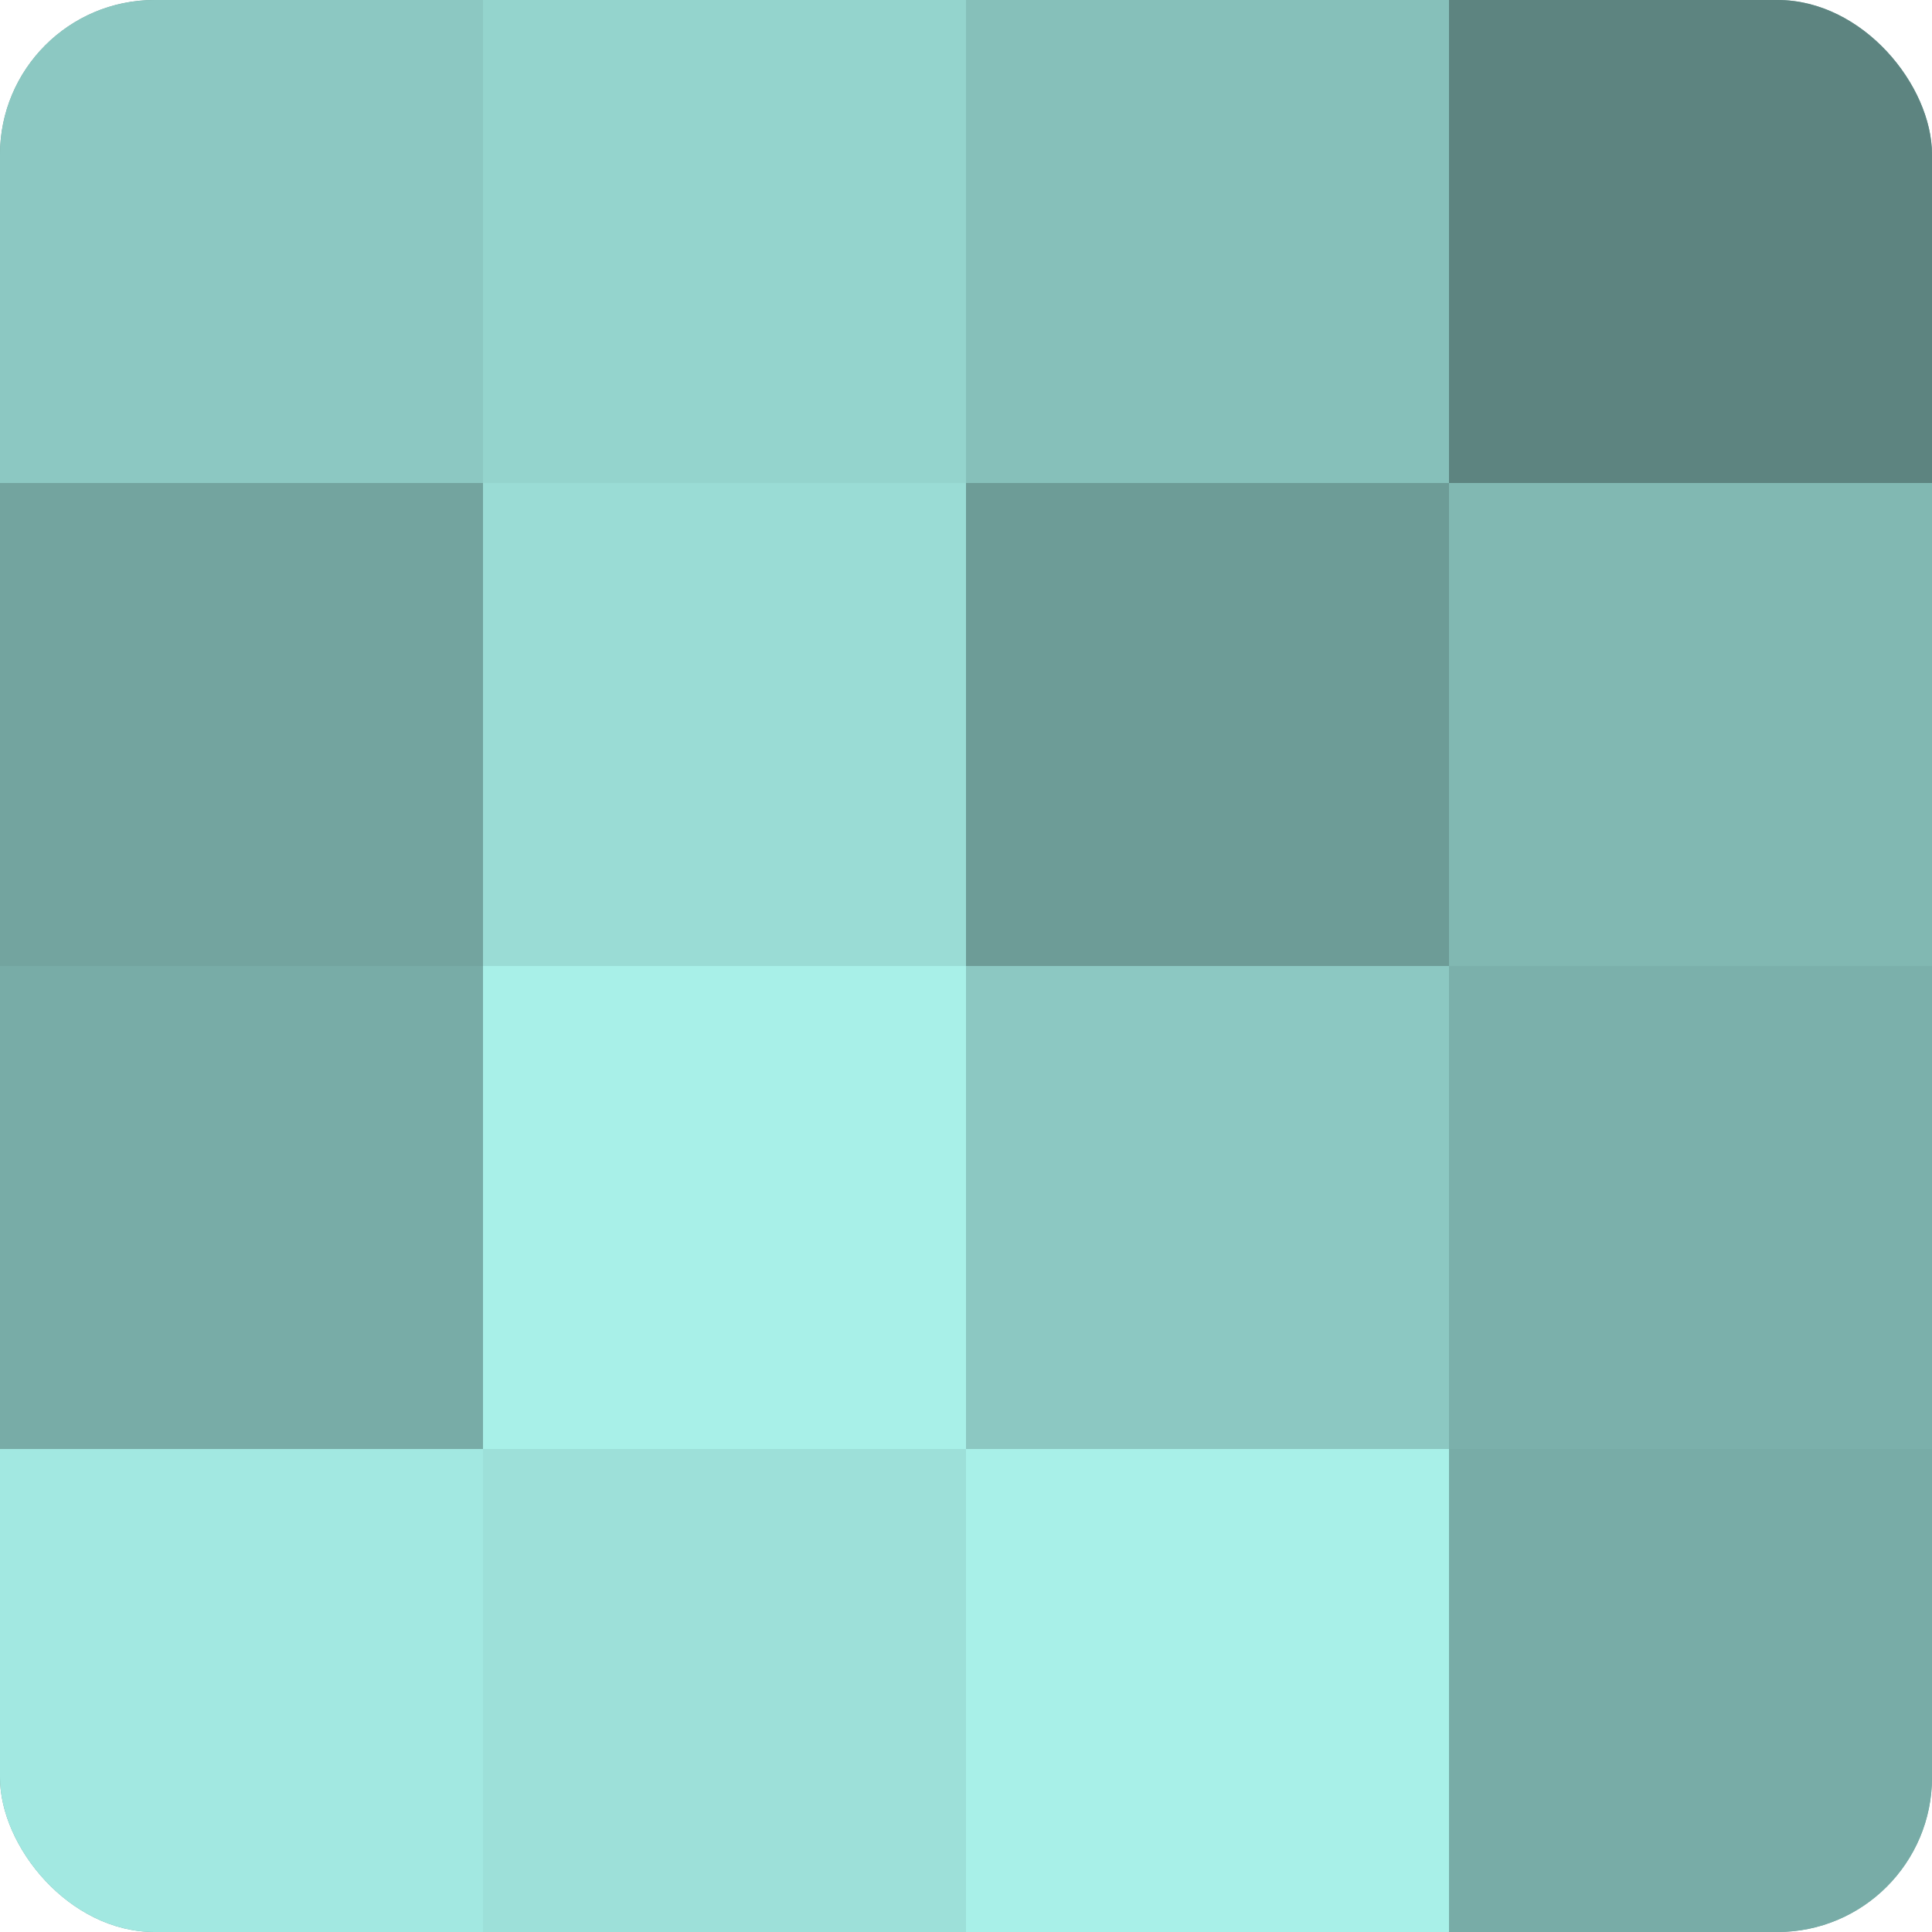
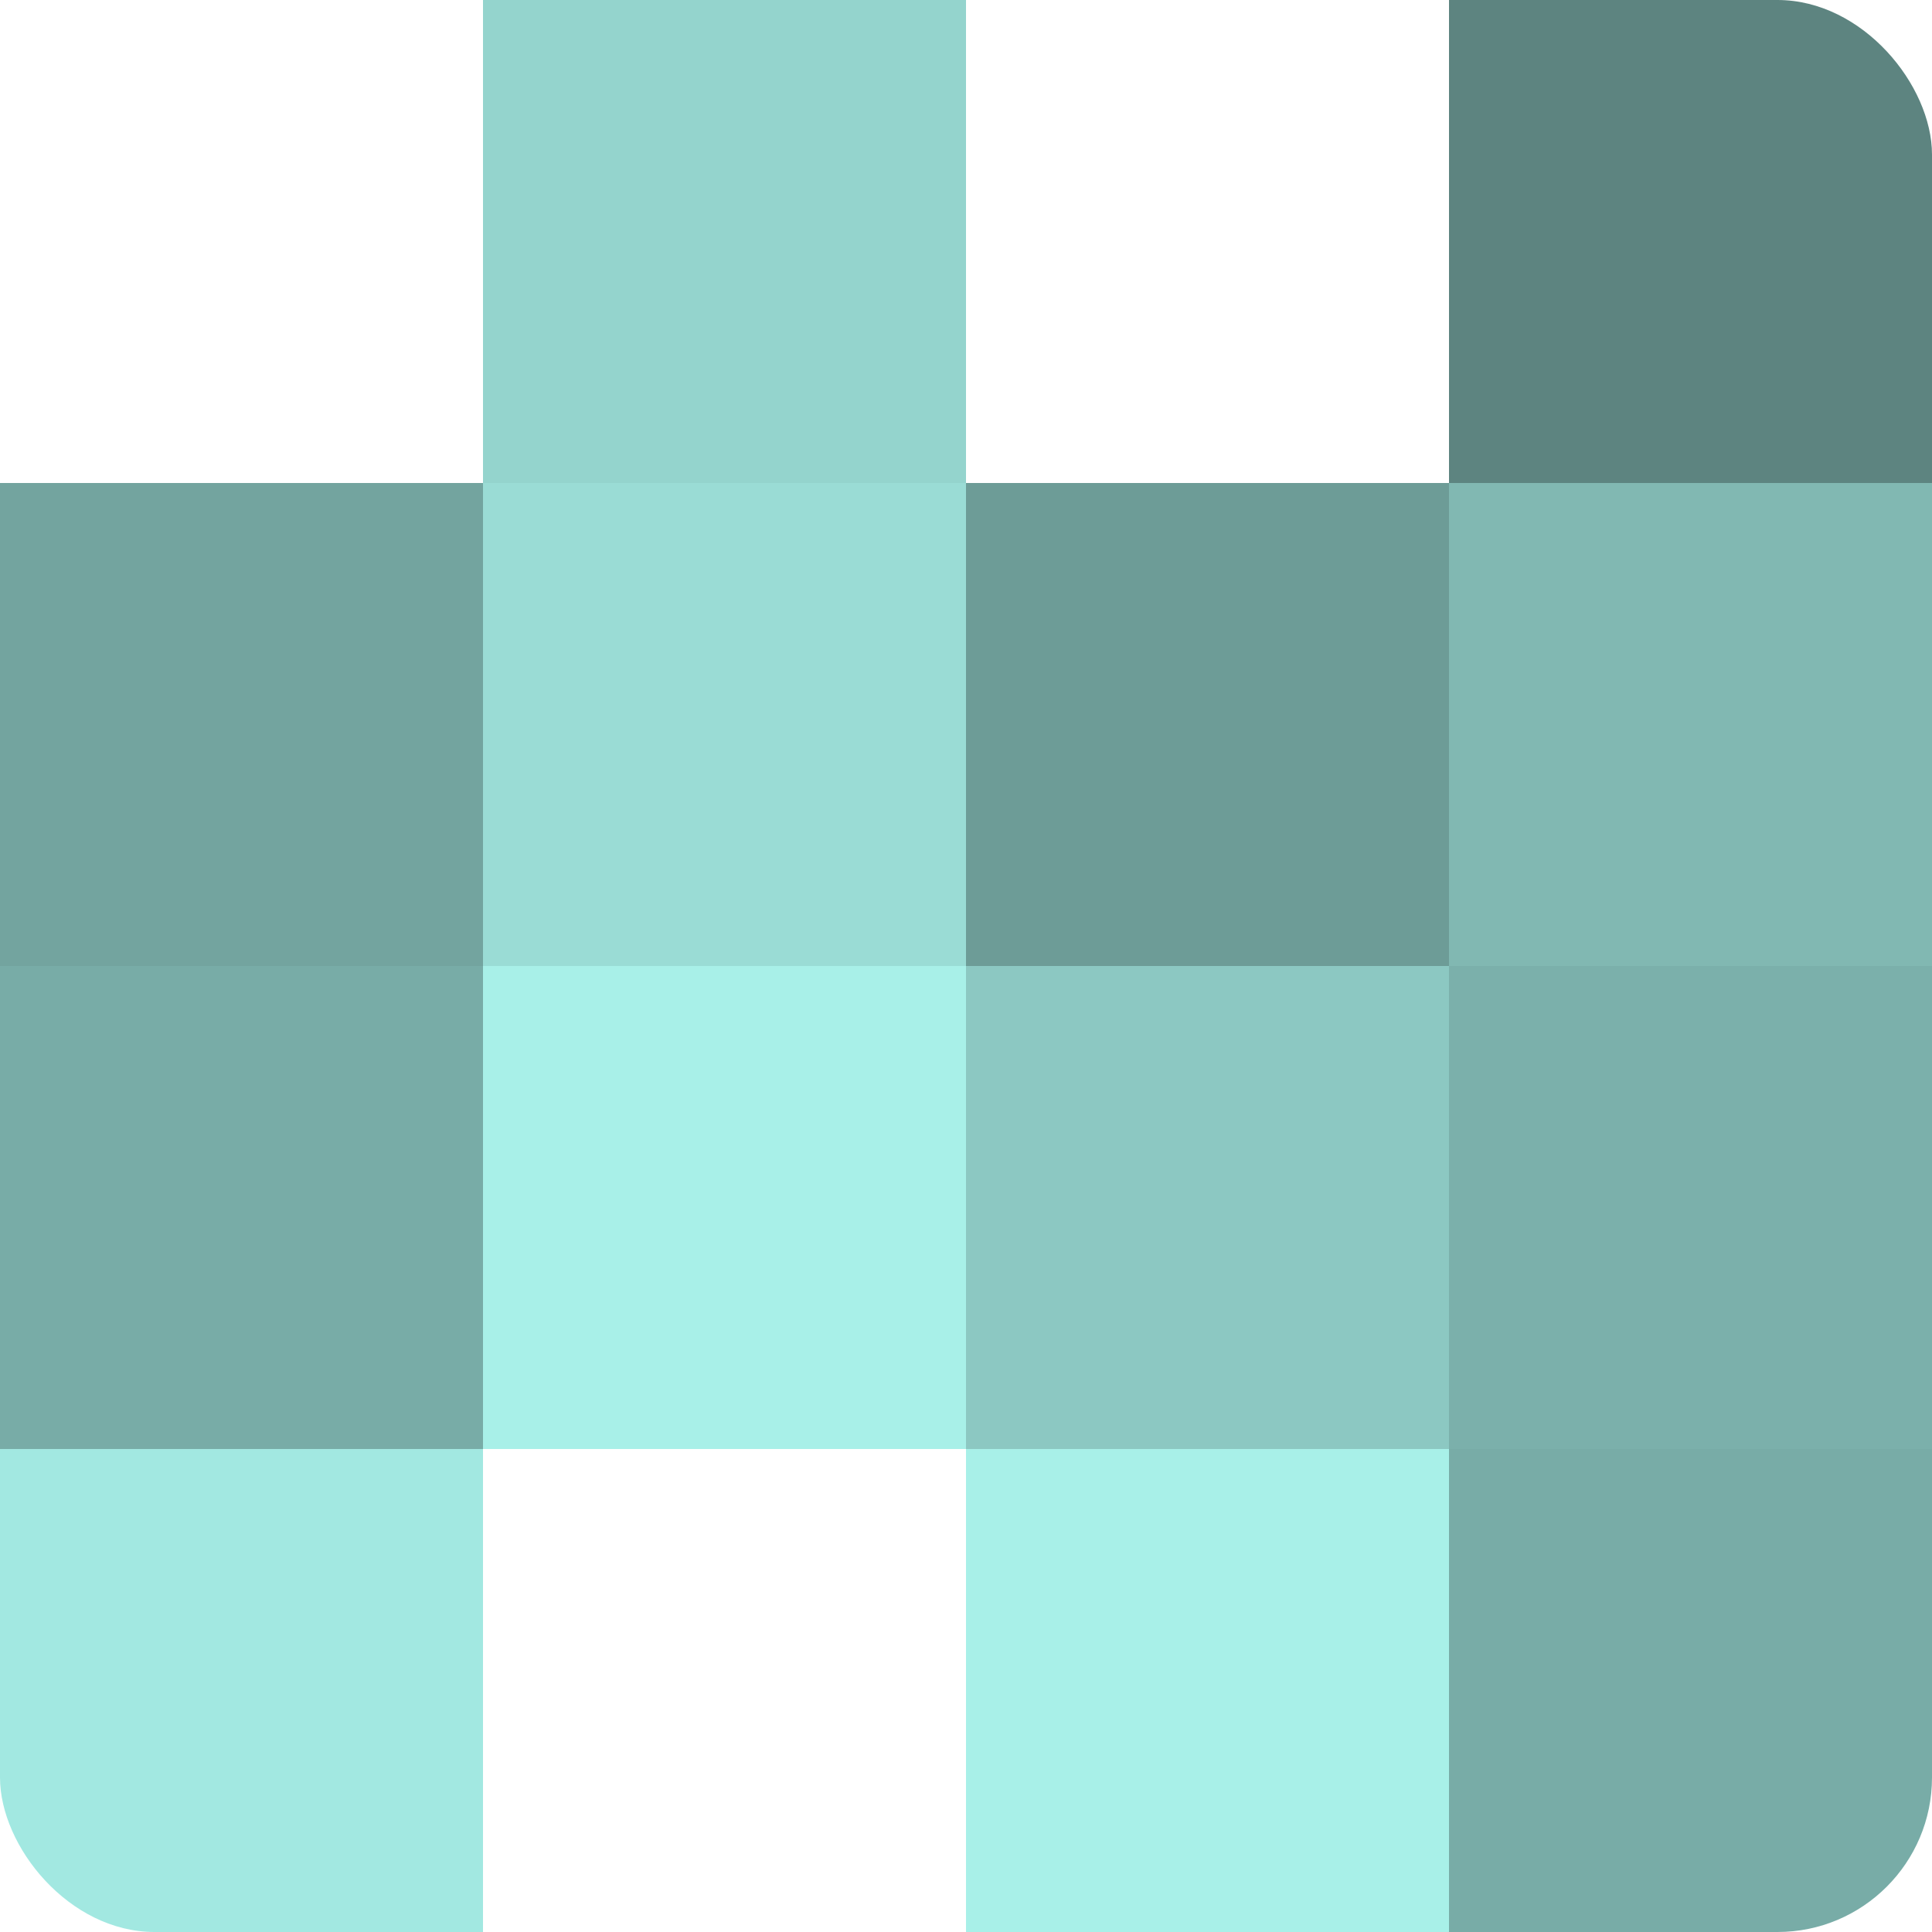
<svg xmlns="http://www.w3.org/2000/svg" width="60" height="60" viewBox="0 0 100 100" preserveAspectRatio="xMidYMid meet">
  <defs>
    <clipPath id="c" width="100" height="100">
      <rect width="100" height="100" rx="8" ry="8" />
    </clipPath>
  </defs>
  <g clip-path="url(#c)">
-     <rect width="100" height="100" fill="#70a09b" />
-     <rect width="25" height="25" fill="#8cc8c2" />
    <rect y="25" width="25" height="25" fill="#73a49f" />
    <rect y="50" width="25" height="25" fill="#78aca7" />
    <rect y="75" width="25" height="25" fill="#a2e8e1" />
    <rect x="25" width="25" height="25" fill="#94d4cd" />
    <rect x="25" y="25" width="25" height="25" fill="#9adcd5" />
    <rect x="25" y="50" width="25" height="25" fill="#a8f0e8" />
-     <rect x="25" y="75" width="25" height="25" fill="#9de0d9" />
-     <rect x="50" width="25" height="25" fill="#86c0ba" />
    <rect x="50" y="25" width="25" height="25" fill="#6d9c97" />
    <rect x="50" y="50" width="25" height="25" fill="#8cc8c2" />
    <rect x="50" y="75" width="25" height="25" fill="#a8f0e8" />
    <rect x="75" width="25" height="25" fill="#5d8480" />
    <rect x="75" y="25" width="25" height="25" fill="#81b8b2" />
    <rect x="75" y="50" width="25" height="25" fill="#7bb0ab" />
    <rect x="75" y="75" width="25" height="25" fill="#78aca7" />
  </g>
</svg>